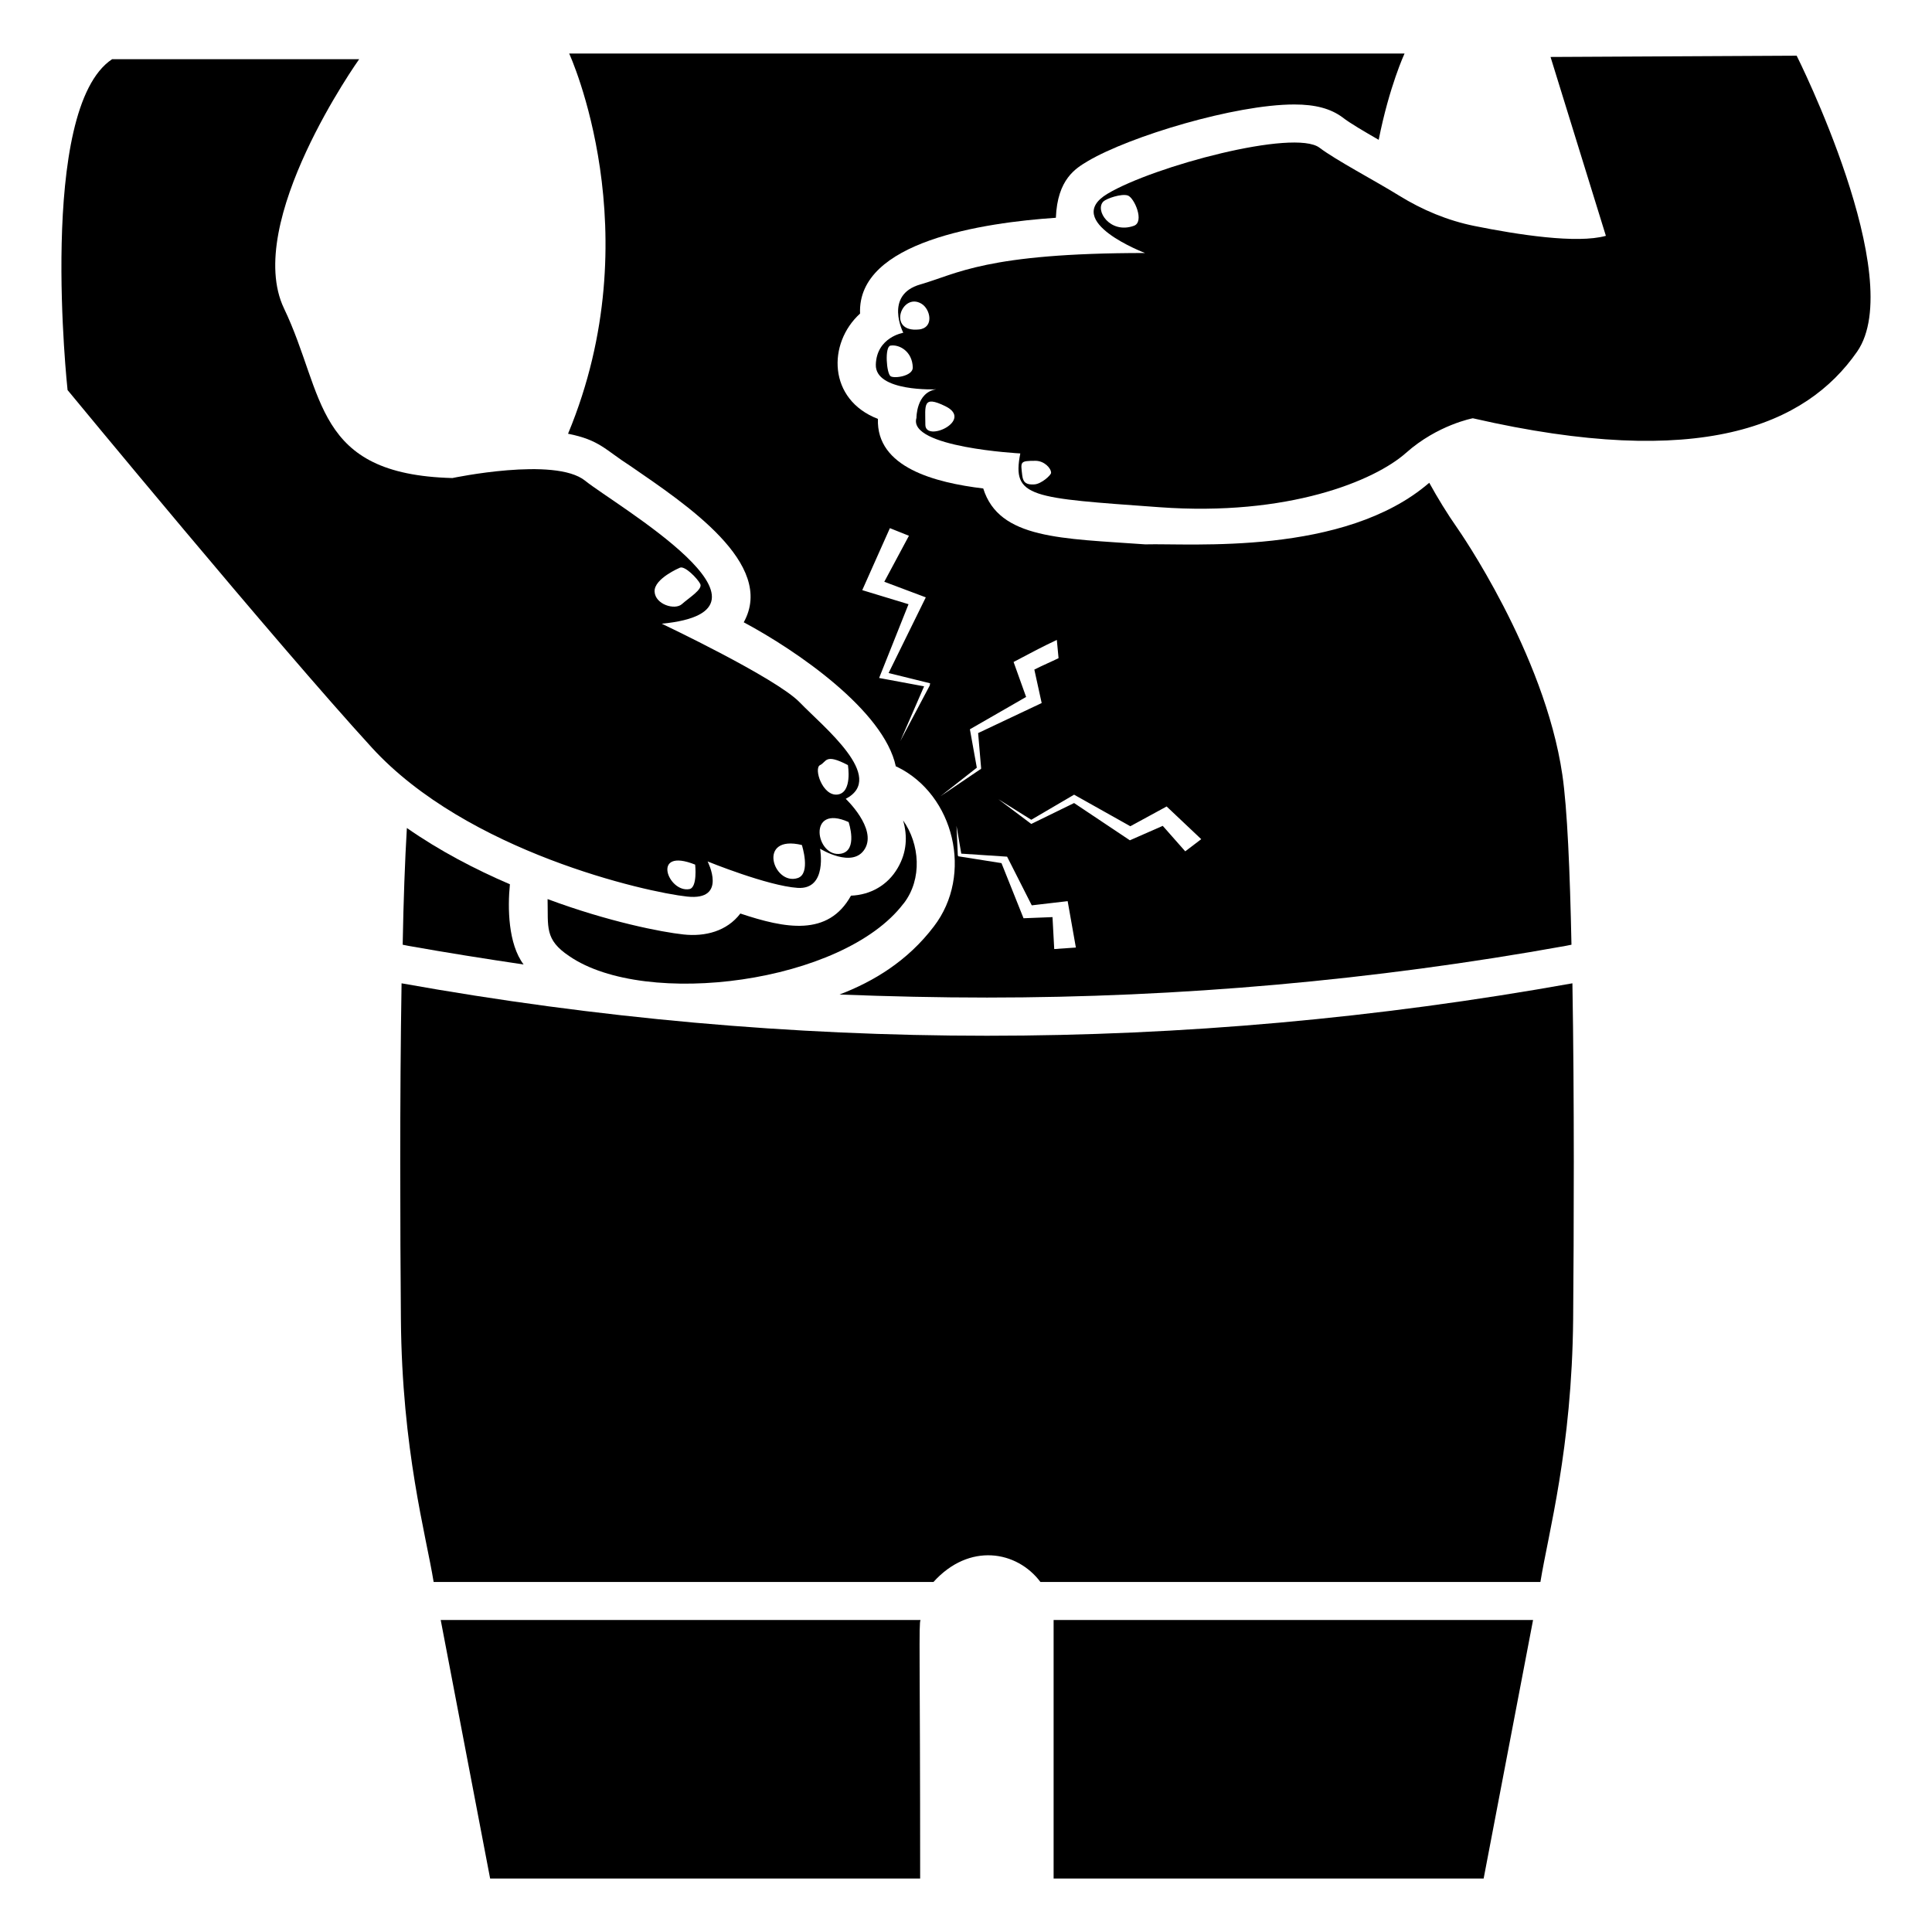
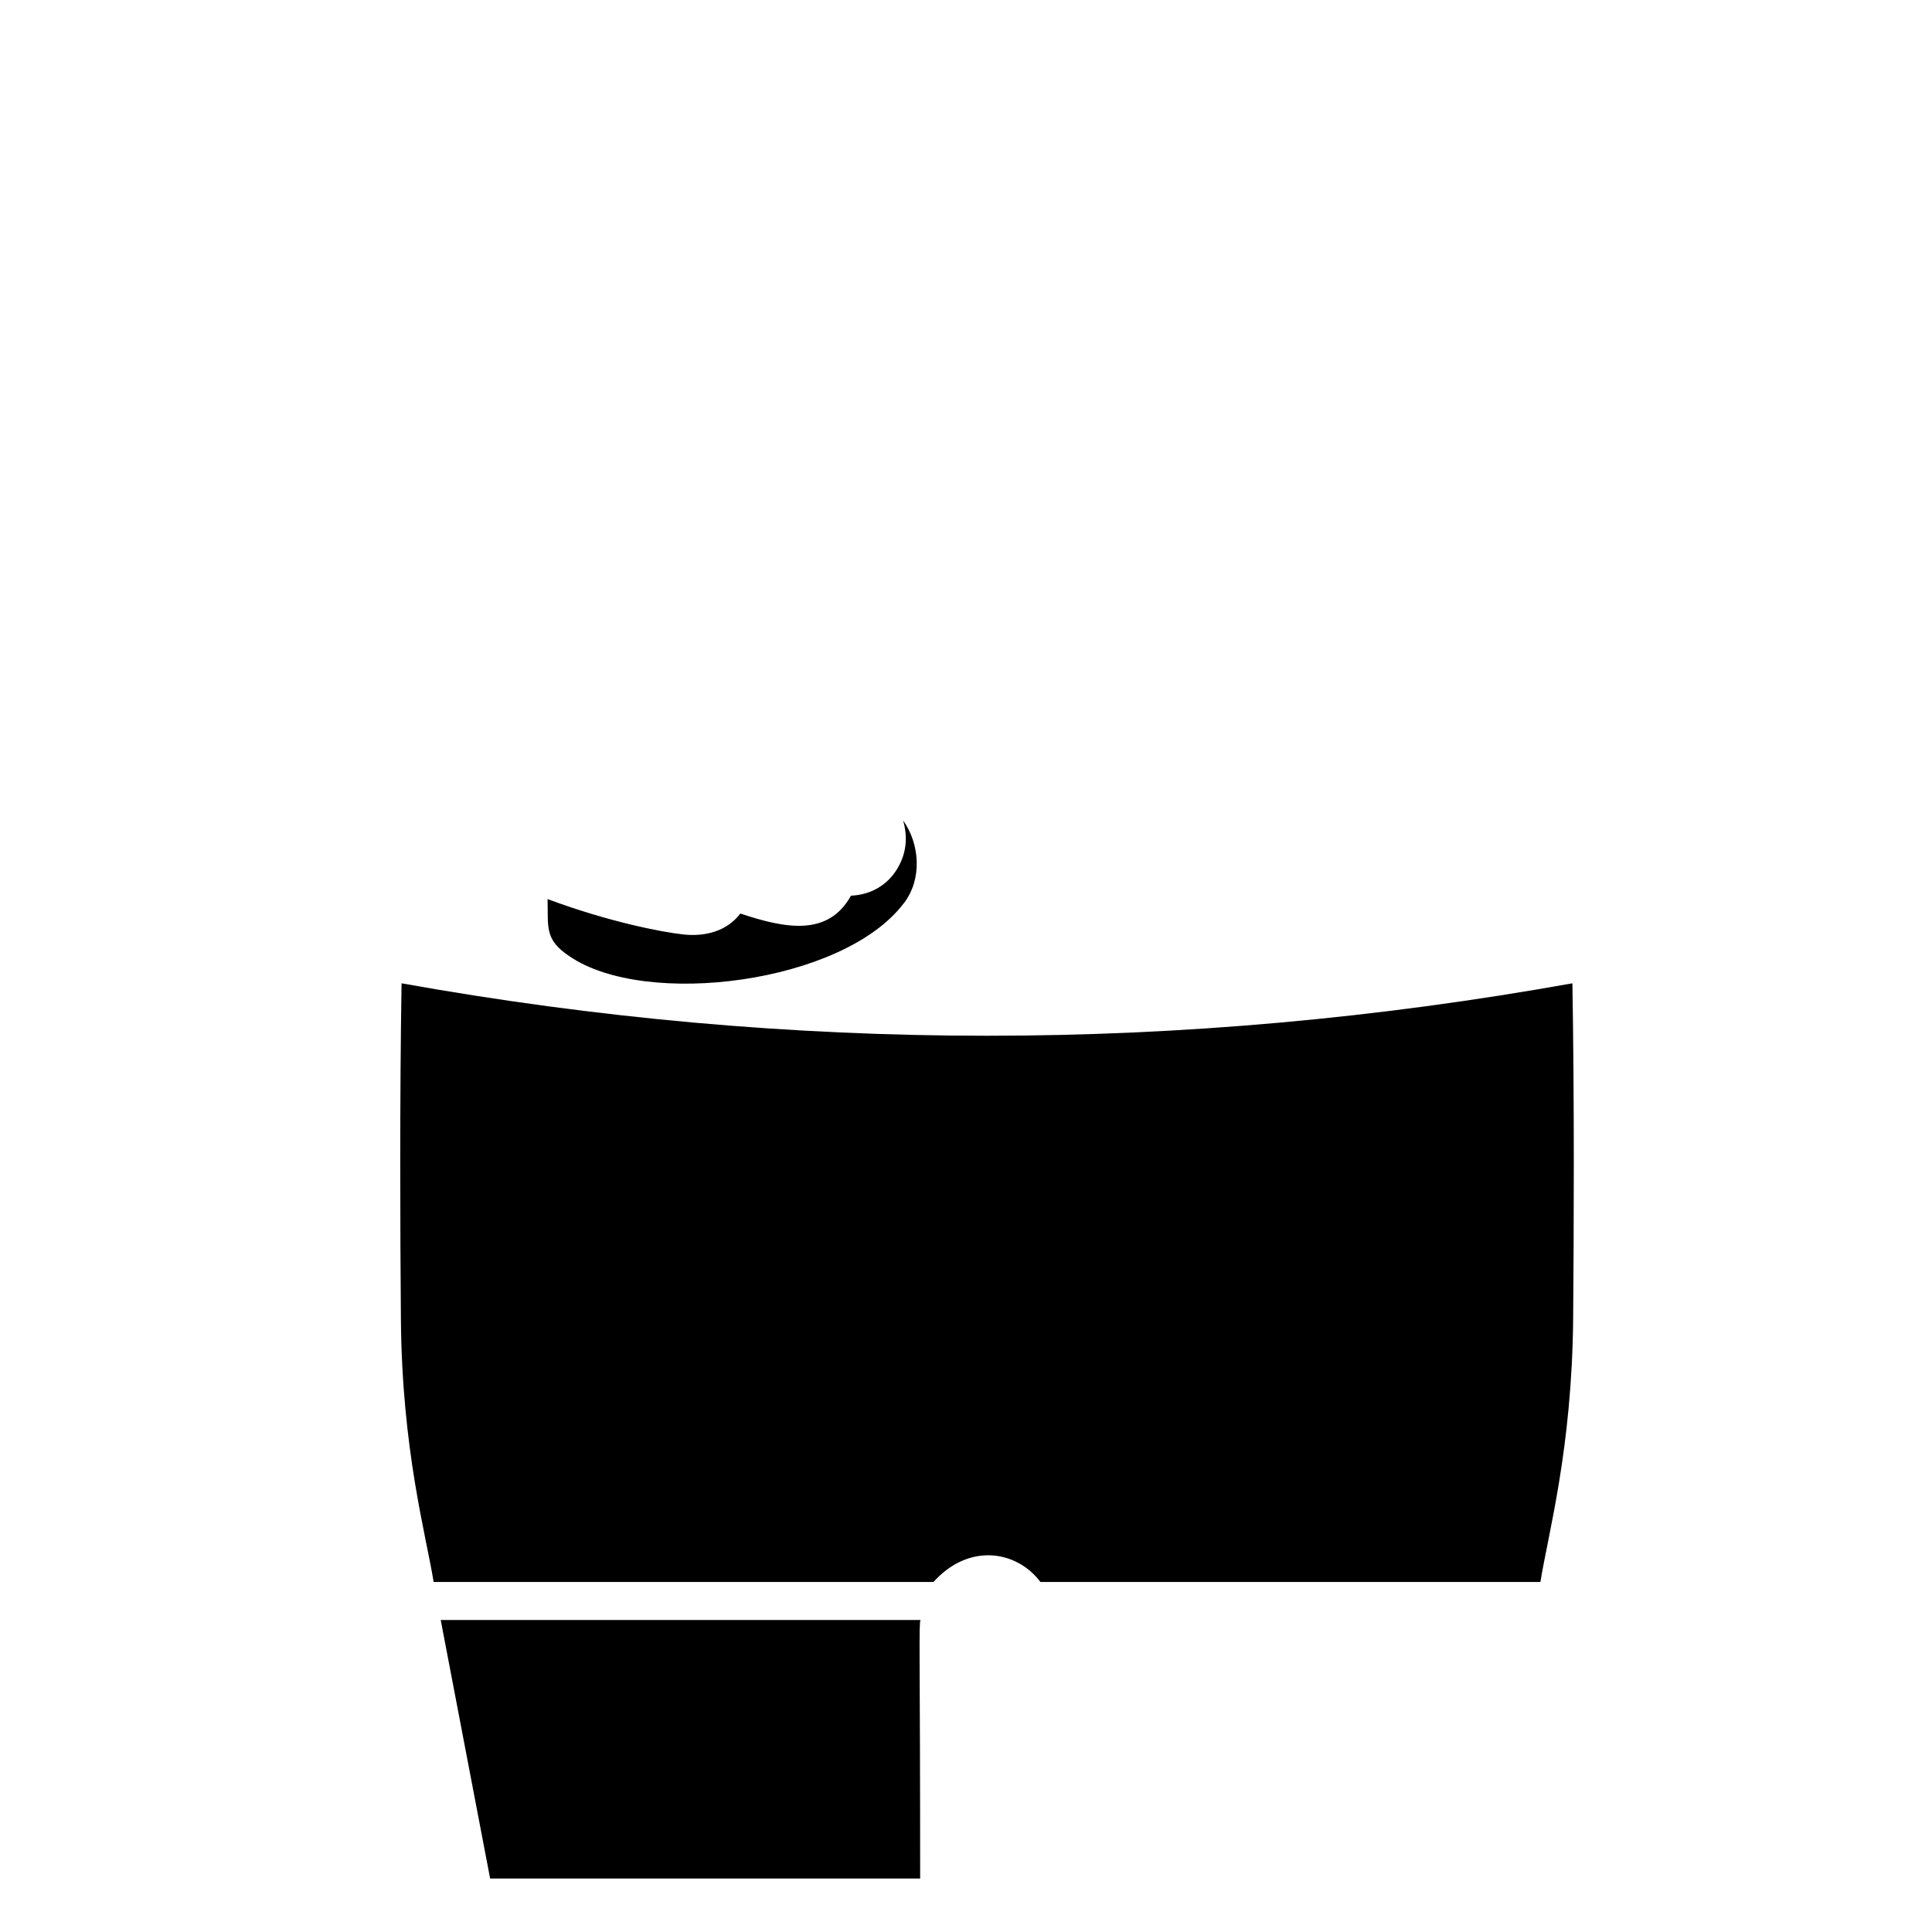
<svg xmlns="http://www.w3.org/2000/svg" fill="#000000" width="800px" height="800px" version="1.1" viewBox="144 144 512 512">
  <g>
    <path d="m273.89 641.83h113.96c0-59.184-0.406-67.5 0.102-68.52h-127.16z" />
-     <path d="m537.18 641.83 13.098-68.52h-127.06v68.52z" />
-     <path d="m279.13 378.34c-9.168-3.93-18.641-8.867-27.305-14.914-0.504 8.566-0.906 19.246-1.109 30.934l1.512 0.301c10.176 1.816 20.355 3.426 30.531 4.938-4.094-5.453-4.258-14.988-3.629-21.258z" />
-     <path d="m311.07 267.5c14.691 10.121 38.625 25.926 30.027 41.414 14.125 7.543 37.172 23.434 40.305 38.188 0.102 0 0.203 0.102 0.301 0.102 15.199 7.387 20.305 28.629 9.773 42.32-6.953 9.168-16.02 14.609-24.988 18.035 13.098 0.504 26.098 0.805 39.094 0.805 50.883 0 102.48-4.535 153.36-13.703l1.512-0.301c-0.402-19.547-1.109-36.172-2.418-45.039-4.734-32.344-27.711-65.191-27.711-65.191-2.82-4.031-5.34-8.16-7.559-12.191-22.531 19.449-63.156 15.984-75.27 16.324-22.137-1.59-38.719-1.355-42.926-14.812-12.754-1.547-28.371-5.543-27.91-18.438-13.262-5.102-13.395-20.039-4.734-27.91-0.801-19.152 32.805-24.094 51.891-25.391 0.406-10.285 5.297-13.113 8.465-15.012 11.082-6.551 38.996-15.012 54.715-15.012 5.644 0 9.672 1.109 12.797 3.426 1.914 1.512 5.742 3.727 9.574 5.945 2.82-14.207 6.852-22.871 6.852-22.871h-221.38s21.867 47.457-0.301 100.76c8.418 1.672 9.797 4.246 16.527 8.551zm112.31 128.01-0.457-8.465c-1.012 0.039-8.691 0.344-7.676 0.301-0.414-1.039-6.262-15.648-5.844-14.609-1.012-0.16-12.473-1.973-11.461-1.812l-0.113-0.301-0.344-7.758 1.262 7.356c1.012 0.066 13.16 0.875 12.145 0.805 0.52 1.023 7.051 13.918 6.535 12.898 1.008-0.117 10.52-1.227 9.512-1.109 0.18 1.008 2.356 13.301 2.176 12.293zm5.269-40.91c1.012 0.57 15.914 8.93 14.898 8.363 1.02-0.555 10.648-5.793 9.625-5.238 1.961 1.852 10.18 9.621 9.168 8.664l-4.238 3.223-5.961-6.75c-1.023 0.449-9.734 4.277-8.711 3.828-8.809-5.883-15.816-10.566-14.785-9.875-1.016 0.496-12.359 6.039-11.344 5.543-1.035-0.777-9.746-7.328-8.707-6.551l8.707 5.441c1.012-0.59 12.355-7.238 11.348-6.648zm-27.617-17.332c1.008-0.578 15.902-9.145 14.898-8.566-0.379-1.055-3.699-10.324-3.32-9.27 4.883-2.574 7.481-3.977 11.461-5.844l0.457 4.836c-2.062 1.008-4.238 1.914-6.418 3.023 0.223 1.008 2.168 9.875 1.945 8.867-1.012 0.477-17.914 8.465-16.844 7.961l0.805 9.371-0.113 0.203-0.23 0.102-10.43 7.055 9.625-7.559c-0.184-1.012-2.016-11.188-1.836-10.18zm-21.199-53.301 5.043 2.016-6.531 12.191c1.047 0.395 12.047 4.523 11 4.133-0.52 1.059-10.469 21.293-9.855 20.051 1.031 0.254 12.031 2.977 11.004 2.719l-0.113 0.605-7.793 14.711 6.305-14.508c-1.008-0.188-12.926-2.402-11.918-2.215 1.02-2.562 8.254-20.703 7.793-19.547-1.016-0.309-13.277-4.035-12.262-3.727-0.008-0.008 7.781-17.449 7.328-16.43z" />
    <path d="m250.42 404.59c-0.508 30.559-0.371 65.758-0.176 89.012 0.281 34.676 6.664 57.188 8.676 69.637h132.46c9.5-10.52 22.137-8.277 28.344 0l132.5-0.004c2.078-12.879 8.355-35.297 8.676-69.637 0.195-23.25 0.332-58.453-0.195-89.012-103.43 18.531-206.85 18.531-310.28 0.004z" />
    <path d="m369.52 381.36c-6.066 10.922-17.418 8.703-29.32 4.734-3.555 4.68-9.316 6.188-15.113 5.543-5.644-0.605-19.75-3.324-35.973-9.371 0.188 7.418-0.859 10.711 5.742 15.113 20.238 13.941 72.578 7.16 88.57-13.906l0.102-0.102c4.938-6.449 4.231-15.719-0.203-21.965 1.211 4.133 1.008 8.465-1.41 12.594-2.621 4.535-7.156 7.156-12.395 7.359z" />
-     <path d="m331.52 372.29s15.879 6.477 23.863 7.008 5.945-10.379 5.945-10.379 8.695 5.41 11.887 0c3.195-5.41-5.086-13.219-5.086-13.219 10.883-5.68-5.914-19.043-12.184-25.551-6.269-6.504-36.57-20.855-36.57-20.855 36.27-3.519-12.34-31.457-20.316-37.902s-35.172-0.703-35.172-0.703c-36.906-0.973-33.699-22.137-44.609-44.922-10.91-22.781 19.902-66.078 19.902-66.078h-65.473c-19.898 13.191-11.801 87.684-11.801 87.684s55.359 67.141 80.641 94.762c25.285 27.621 72.734 38.316 83.559 39.469 10.828 1.156 5.414-9.312 5.414-9.312zm37.367-10.438s2.594 7.562-2.039 8.387c-6.633 1.188-9.109-13.387 2.039-8.387zm-7.559-15.094c1.758-0.824 1.234-3.219 7.375 0 0 0 1.25 7.297-2.742 7.805-3.996 0.504-6.391-6.981-4.633-7.805zm-4.824 21.18s2.461 7.594-1.113 8.762c-6.434 2.098-10.938-11.656 1.113-8.762zm-39.031-67.16c-0.176-3.441 6.695-6.324 6.695-6.324 1.297-0.621 4.699 2.879 5.41 4.305 0.711 1.426-3.027 3.68-4.867 5.34-1.84 1.664-7.062 0.121-7.238-3.32zm10.75 72.355s0.676 6.094-1.543 6.492c-5.652 1.012-10.258-11.195 1.543-6.492z" />
-     <path d="m620.13 158.76-65.219 0.336 14.664 47.402c-7.641 2.141-23.379-0.297-34.855-2.617-7.086-1.434-13.773-4.231-19.926-8.031-6.637-4.106-16.652-9.336-21.109-12.703-6.684-5.051-43.988 4.894-56.188 12.203-12.203 7.305 9.949 15.699 9.949 15.699-42.199 0-49.879 5.566-59.555 8.332-9.676 2.766-4.512 12.805-4.512 12.805s-7.059 1.164-7.277 8.441 16.008 6.547 16.008 6.547c-5.312 0.801-5.238 7.566-5.238 7.566-2.402 7.856 27.52 9.426 27.52 9.426-2.324 11.773 2.789 11.773 36.863 14.25 34.074 2.481 57-6.969 65.363-14.406 8.363-7.434 17.695-9.164 17.695-9.164 60.285 13.852 88.258 1.898 101.84-17.652 13.582-19.547-16.02-78.434-16.02-78.434zm-175.64 45.082c-6.34 2.266-10.469-4.195-8.051-6.473 0.805-0.75 4.707-2.117 6.426-1.566 1.727 0.555 4.531 7 1.625 8.039zm-64.465 39.867c-1.109-0.734-1.613-7.856-0.039-8.117 2.305-0.383 5.789 1.488 5.91 5.789 0.059 2.277-4.863 2.996-5.871 2.328zm7.523-12.398c-8.543 0.914-4.617-9.949 0.625-6.836 2.457 1.457 3.414 6.402-0.625 6.836zm1.68 25.25c-0.008-5.121-0.812-7.906 5.297-4.914 7.648 3.754-5.297 9.707-5.297 4.914zm28.898 15.812c-1.902 0.117-2.981-0.293-3.219-2.371-0.414-3.637-0.711-3.879 3.508-3.883 2.269 0 4.141 1.906 4.133 3.191-0.004 0.598-2.559 2.945-4.422 3.062z" />
  </g>
</svg>